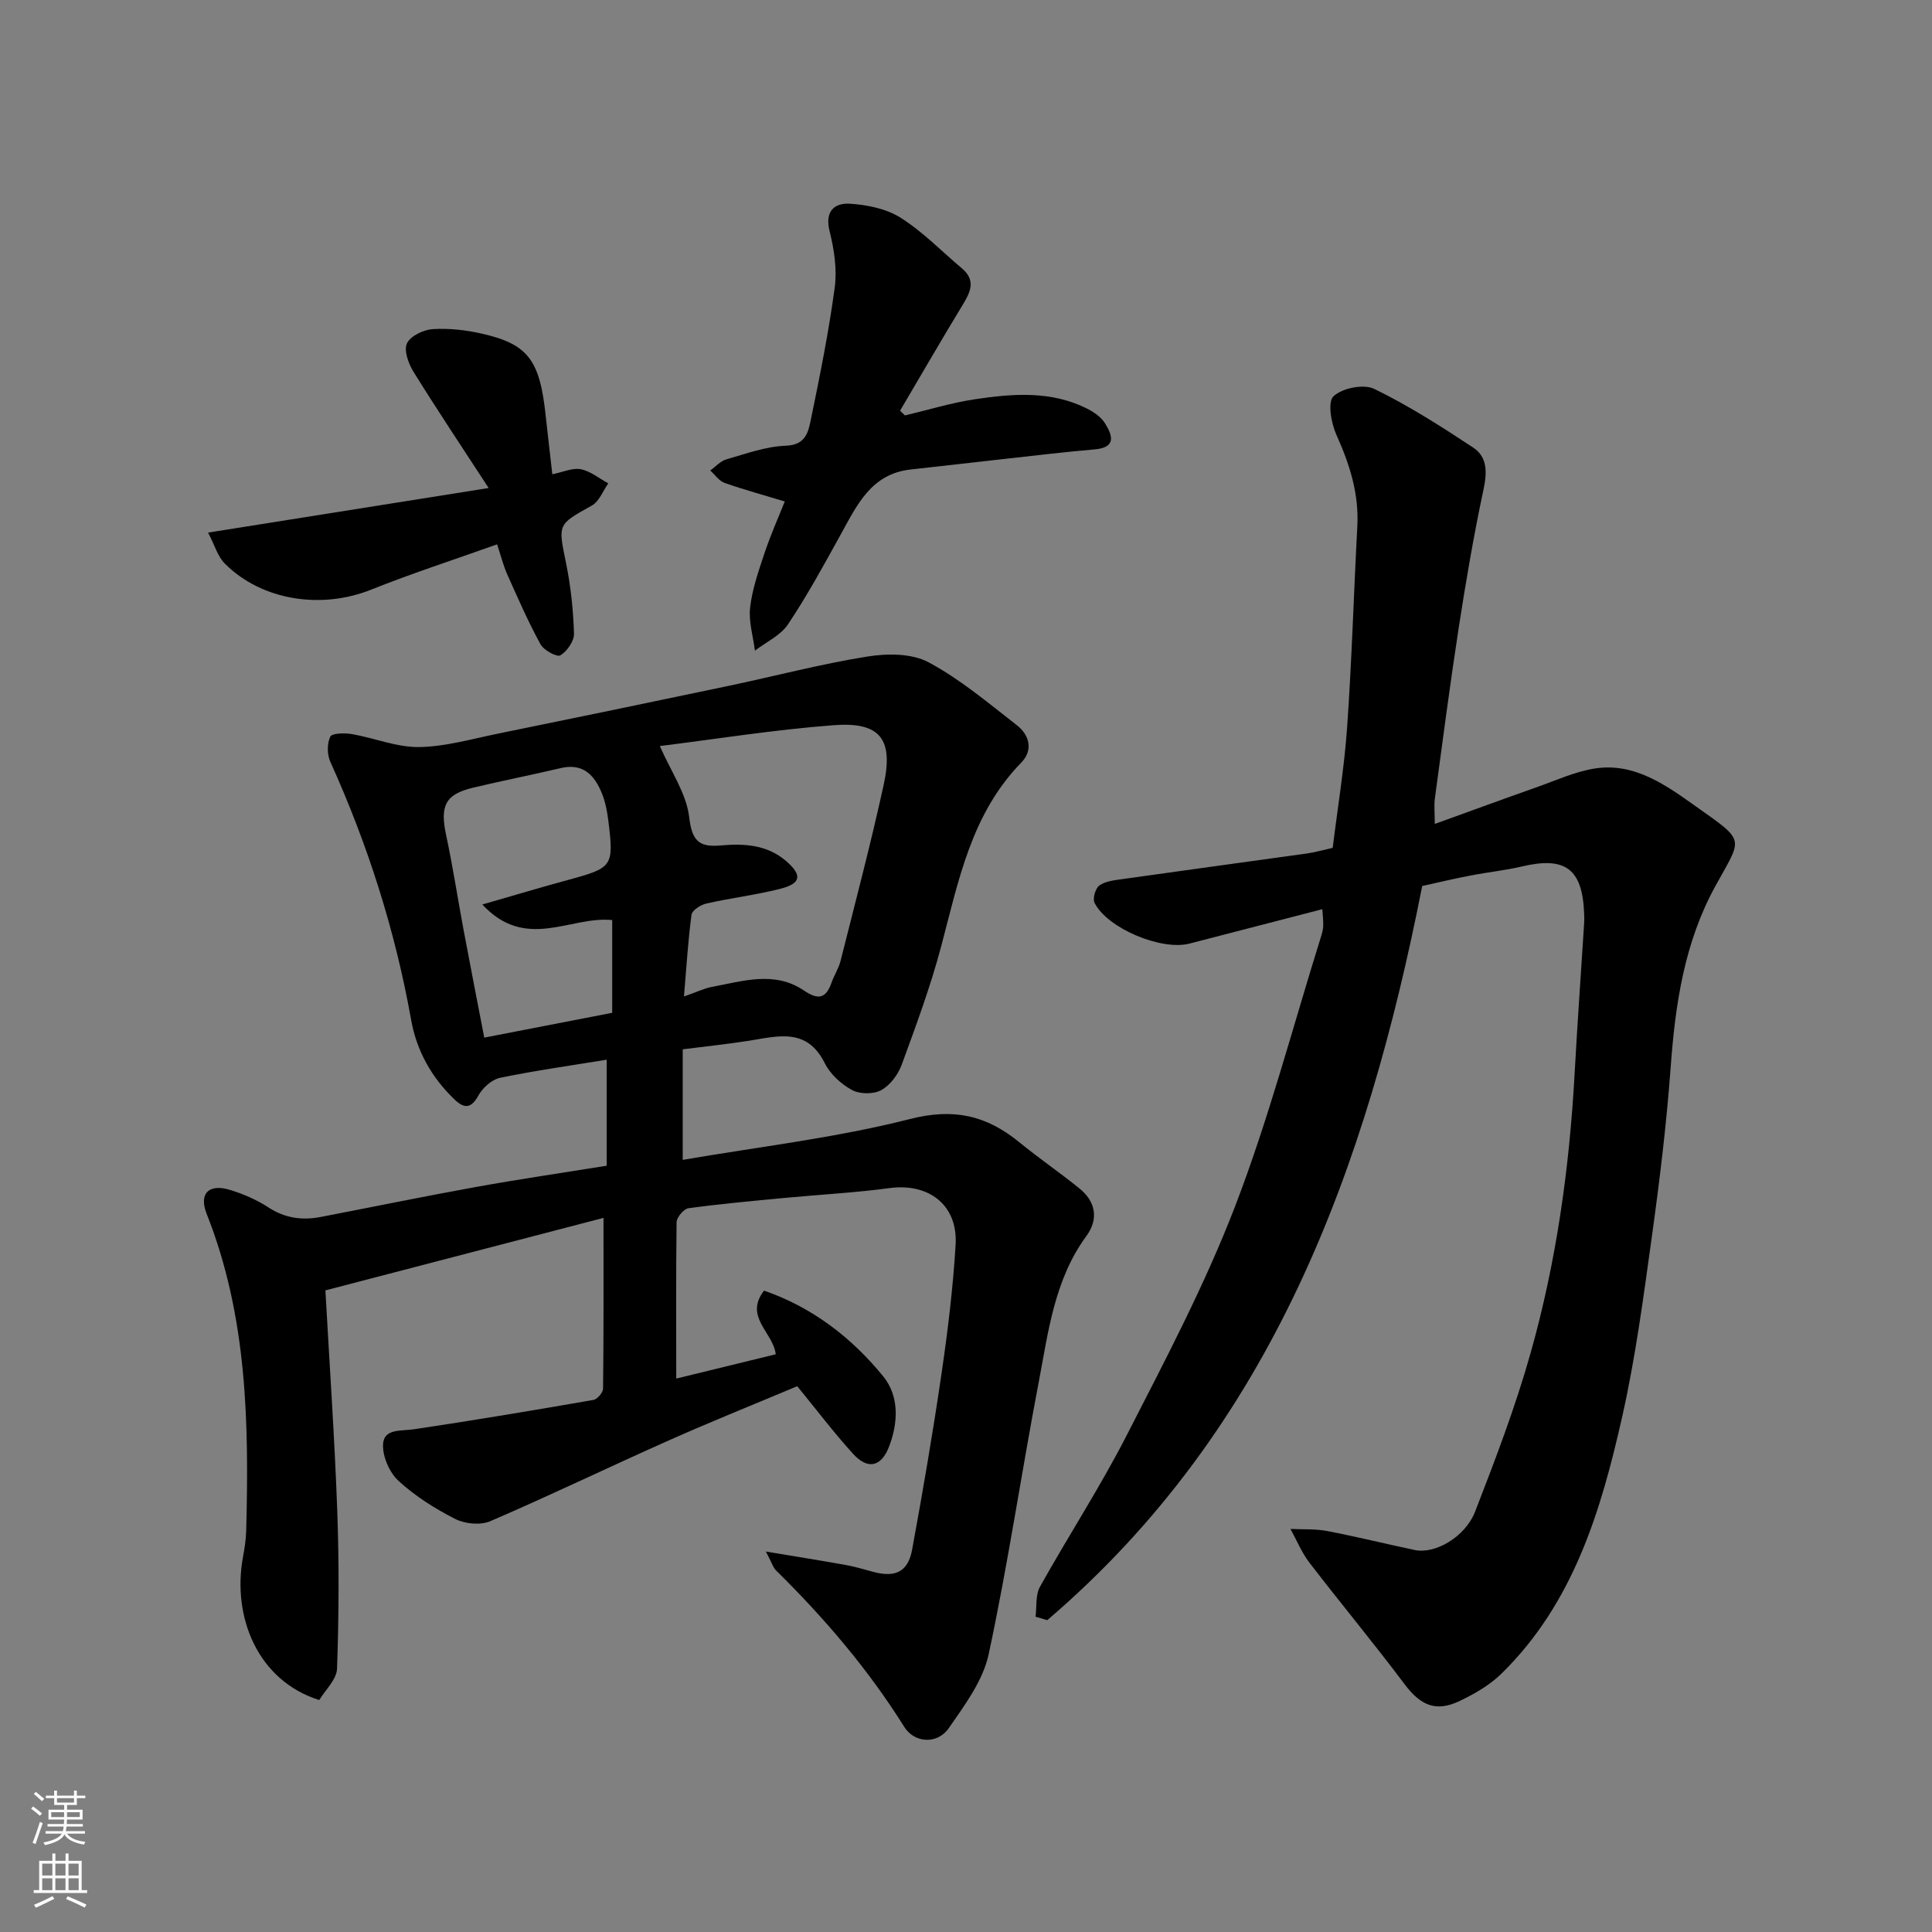
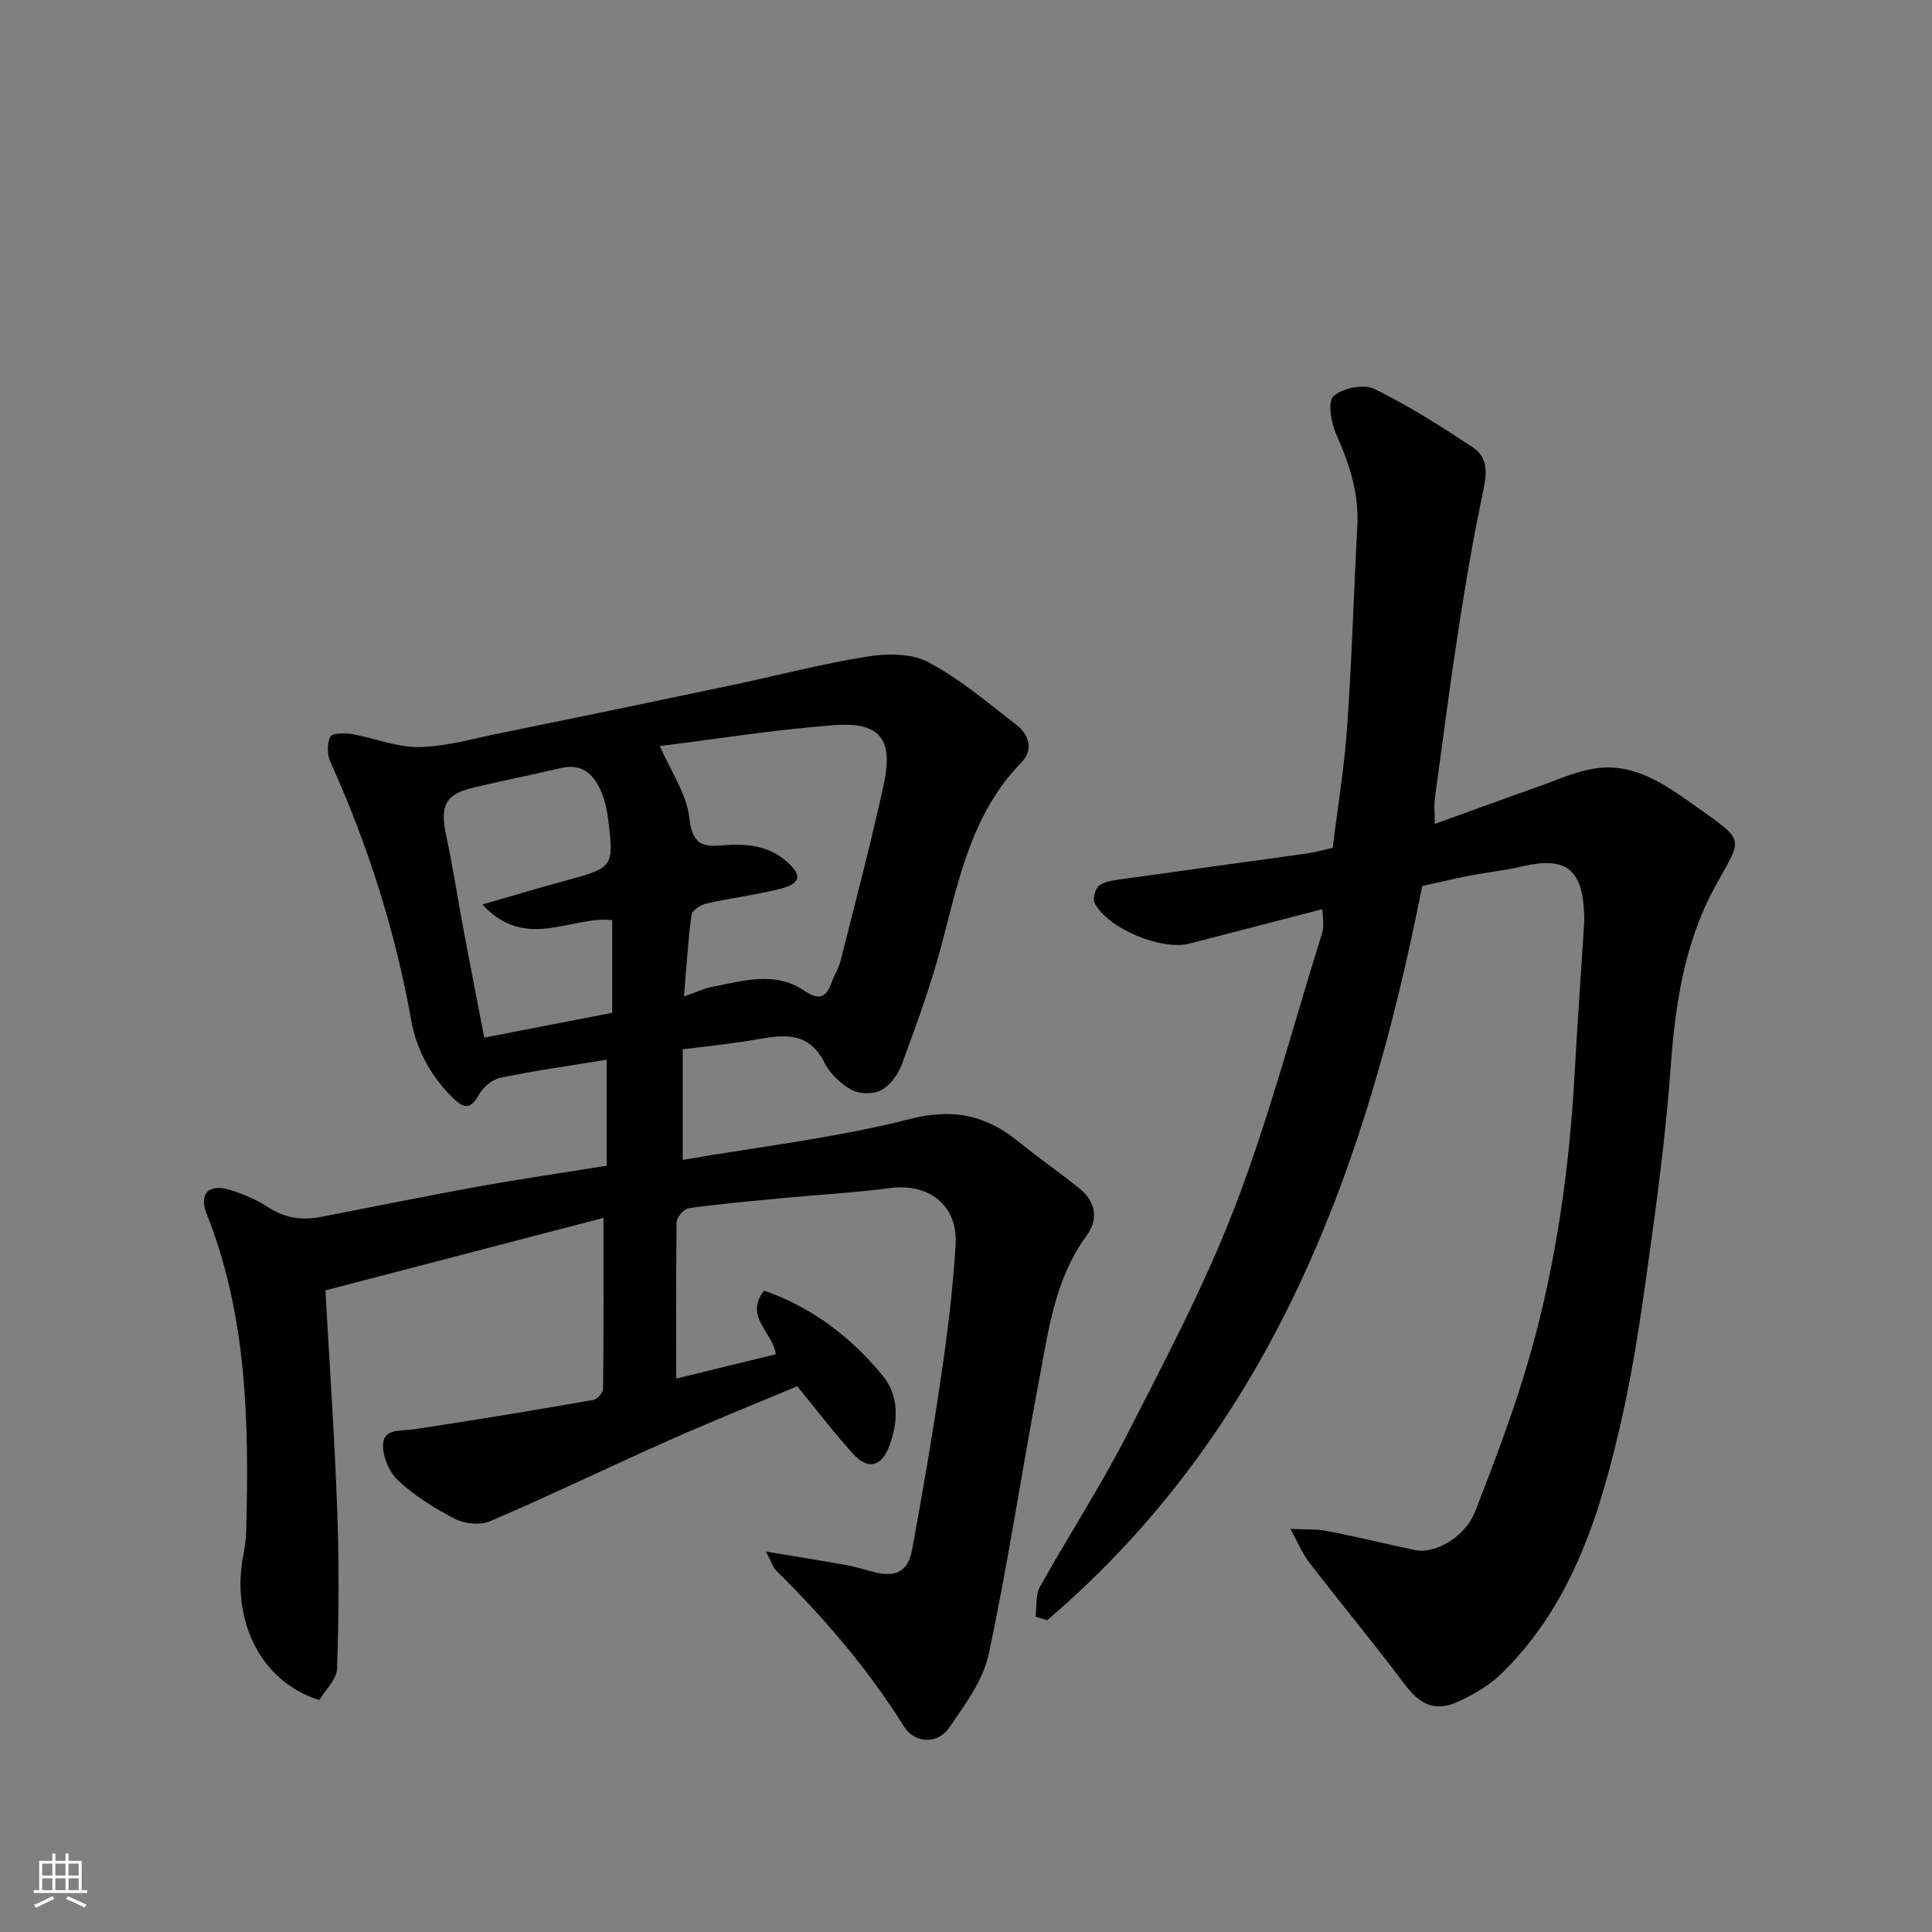
<svg xmlns="http://www.w3.org/2000/svg" enable-background="new 0 0 400 400" viewBox="0 0 400 400">
  <rect x="0" y="0" width="400" height="400" fill="#808080" stroke="none" />
  <g fill="#010000">
    <path d="m140.01 285.42c6.31-1.54 13.33-3.26 20.6-5.03-.53-4.55-6.63-7.75-2.42-13.18 9.99 3.46 18.09 9.69 24.64 17.71 3.4 4.16 3.13 9.65 1.24 14.58-1.63 4.26-4.45 4.81-7.45 1.5-3.95-4.35-7.51-9.05-11.56-14-8.63 3.63-17.66 7.25-26.54 11.2-12.38 5.5-24.58 11.4-37.02 16.75-2.03.87-5.24.56-7.26-.47-4.19-2.13-8.29-4.72-11.73-7.88-1.89-1.74-3.35-5.1-3.2-7.62.2-3.25 3.73-2.67 6.37-3.06 12.42-1.85 24.81-3.93 37.18-6.08.81-.14 1.99-1.53 2-2.35.13-11.39.09-22.79.09-35.34-18.74 4.88-37.72 9.83-57.58 15.01.86 15.44 1.91 30.59 2.46 45.76.39 10.84.33 21.72-.05 32.57-.08 2.25-2.45 4.41-3.68 6.49-12.76-4.02-18.08-17.21-15.79-29.64.33-1.77.61-3.57.66-5.36.59-22.28.24-44.42-8.17-65.63-1.7-4.29.47-6.33 4.83-4.99 2.74.84 5.49 2.02 7.88 3.58 3.44 2.26 7.01 2.77 10.88 2.02 10.72-2.06 21.42-4.27 32.16-6.21 8.85-1.6 17.75-2.9 27.06-4.4 0-6.93 0-14.34 0-21.95-7.32 1.2-14.72 2.23-22.03 3.74-1.72.35-3.63 2.04-4.51 3.64-1.51 2.73-2.9 2.82-4.94.88-4.75-4.53-7.86-10.07-9-16.46-3.31-18.55-8.98-36.31-16.73-53.46-.68-1.5-.71-3.79-.02-5.22.36-.75 3.01-.79 4.51-.53 4.64.81 9.25 2.74 13.84 2.68 5.46-.07 10.91-1.67 16.33-2.77 15.96-3.25 31.91-6.56 47.84-9.91 9.56-2.01 19.04-4.52 28.67-6.06 4.11-.66 9.18-.68 12.66 1.18 6.56 3.5 12.38 8.44 18.3 13.04 2.61 2.03 3.43 5.17.91 7.74-10.37 10.63-12.98 24.48-16.58 38.04-2.2 8.31-5.21 16.42-8.17 24.5-.75 2.05-2.39 4.26-4.24 5.27-1.59.88-4.44.85-6.05-.02-2.25-1.22-4.5-3.28-5.63-5.54-3.74-7.52-9.83-5.58-15.85-4.64-4.38.68-8.78 1.14-13.57 1.75v22.89c15.72-2.71 31.65-4.54 47.05-8.46 9.09-2.32 15.85-.73 22.61 4.79 4.05 3.31 8.38 6.27 12.45 9.56 3.42 2.76 4.03 6.37 1.46 9.88-6.64 9.06-7.88 19.85-9.88 30.33-3.58 18.73-6.35 37.63-10.35 56.26-1.17 5.46-4.96 10.54-8.26 15.3-2.35 3.39-7.1 3.11-9.21-.26-7.46-11.93-16.52-22.52-26.51-32.36-.67-.66-.95-1.71-2.14-3.95 6.15 1.03 11.4 1.86 16.63 2.8 1.92.35 3.79.93 5.68 1.43 4.53 1.19 7.13-.04 7.97-4.65 2.21-12.03 4.28-24.09 6.05-36.2 1.31-8.92 2.41-17.9 2.95-26.89.49-8.21-5.52-12.82-13.65-11.74-7.15.96-14.38 1.34-21.58 2.02-6.7.64-13.41 1.24-20.07 2.15-.97.13-2.45 1.88-2.47 2.9-.14 10.75-.07 21.5-.07 32.37zm1.6-79.11c2.72-.95 4.21-1.69 5.78-1.98 6.4-1.2 12.97-3.37 19.03.73 3.02 2.05 4.58 1.67 5.75-1.64.54-1.52 1.47-2.93 1.86-4.48 3.05-12.12 6.25-24.22 8.92-36.42 2.08-9.5-.71-13.1-10.31-12.38-12.42.94-24.77 2.93-36.03 4.32 2.3 5.26 5.49 9.81 6.07 14.67.58 4.91 1.96 6.32 6.54 5.91 4.79-.43 9.59-.17 13.51 3.21 3.42 2.94 3.16 4.67-1.23 5.78-5.03 1.27-10.21 1.89-15.27 3.04-1.18.27-2.94 1.4-3.06 2.33-.72 5.36-1.04 10.76-1.56 16.91zm-41.75-19.04c6.6-1.9 12.12-3.56 17.68-5.07 9.33-2.53 9.58-2.8 8.41-12.27-.24-1.93-.61-3.9-1.34-5.69-1.52-3.75-3.89-6.31-8.55-5.21-6.02 1.43-12.09 2.61-18.11 4.05-5.77 1.38-6.88 3.74-5.59 9.8 1.4 6.53 2.4 13.15 3.63 19.71 1.4 7.45 2.85 14.89 4.27 22.24 9.24-1.79 17.95-3.48 26.49-5.14 0-6.85 0-13.14 0-19.2-8.69-.89-17.84 6.51-26.89-3.22z" />
    <path d="m294.45 183.44c-11.49 58.43-31.07 112.21-77.63 152-.81-.24-1.61-.48-2.42-.72.27-2.08-.04-4.49.91-6.19 5.88-10.54 12.5-20.69 17.99-31.42 7.95-15.53 16.14-31.06 22.39-47.3 6.99-18.16 11.94-37.11 17.76-55.72.24-.78.49-1.58.51-2.38.04-1.14-.12-2.29-.19-3.47-9.3 2.41-18.4 4.75-27.5 7.12-5.78 1.51-16.99-3.13-19.66-8.44-.43-.87.18-2.98.99-3.58 1.21-.89 3.02-1.08 4.61-1.31 12.79-1.81 25.6-3.54 38.39-5.33 1.6-.22 3.18-.68 5.32-1.16 1-8.16 2.4-16.55 2.99-24.99.97-13.84 1.37-27.73 2.11-41.59.36-6.76-1.59-12.85-4.33-18.93-1.09-2.41-1.86-6.82-.6-7.99 1.81-1.7 6.24-2.59 8.44-1.52 7.12 3.46 13.85 7.77 20.48 12.15 3 1.98 2.88 5.2 2.12 8.74-2 9.4-3.62 18.88-5.09 28.38-1.82 11.8-3.36 23.64-4.96 35.47-.2 1.45-.03 2.95-.03 5.33 7.42-2.68 14.23-5.18 21.06-7.59 3.97-1.4 7.91-3.22 12.01-3.88 8.32-1.34 14.96 3.56 21.07 7.89 10.47 7.42 9.49 6.3 3.87 16.61-6.34 11.63-8.21 24.28-9.16 37.28-.86 11.77-2.29 23.51-3.91 35.2-1.73 12.45-3.37 24.96-6.13 37.2-4.39 19.5-10.1 38.64-25.02 53.23-2.4 2.35-5.5 4.13-8.56 5.61-5 2.41-8.17.95-11.48-3.45-6.39-8.52-13.21-16.71-19.7-25.16-1.61-2.09-2.63-4.64-3.92-6.98 2.55.13 5.15-.04 7.63.44 6.07 1.16 12.08 2.66 18.13 3.93 4.13.87 10.4-2.64 12.48-7.99 4.17-10.75 8.3-21.57 11.43-32.65 5.36-18.93 8.08-38.37 9.16-58.03.57-10.37 1.31-20.74 1.97-31.1.04-.66.03-1.33 0-2-.35-9.27-3.88-11.88-12.87-9.76-3.49.82-7.08 1.18-10.6 1.87-3.34.63-6.66 1.43-10.06 2.18z" />
-     <path d="m187.36 86.01c4.83-1.14 9.61-2.62 14.5-3.35 7.83-1.17 15.75-1.8 23.19 1.93 1.41.71 2.92 1.75 3.72 3.04 1.51 2.43 2.48 5.02-2.13 5.41-6.19.53-12.36 1.28-18.53 1.96-6.52.72-13.03 1.49-19.55 2.2-8.22.9-11.14 7.39-14.53 13.52-3.47 6.28-6.91 12.6-10.89 18.55-1.54 2.31-4.52 3.65-6.84 5.44-.38-3-1.34-6.07-.99-8.99.45-3.83 1.77-7.59 3-11.28 1.24-3.7 2.84-7.28 4.17-10.62-4.23-1.28-8.4-2.41-12.46-3.84-1.15-.41-1.99-1.69-2.97-2.57 1.11-.79 2.12-1.96 3.35-2.31 4.06-1.16 8.17-2.67 12.31-2.82 4.08-.15 4.63-2.79 5.16-5.35 1.87-9.1 3.72-18.22 4.95-27.41.51-3.8-.13-7.93-1.07-11.7-1.03-4.16 1.07-5.84 4.24-5.64 3.58.23 7.53 1.03 10.49 2.91 4.59 2.9 8.47 6.93 12.66 10.46 3.09 2.61 1.67 5.1.02 7.82-4.35 7.17-8.55 14.43-12.81 21.66.34.32.67.65 1.01.98z" />
-     <path d="m114.35 98.19c2.17-.43 4.16-1.37 5.9-1.04 2.01.39 3.8 1.91 5.69 2.93-1.12 1.57-1.89 3.75-3.41 4.59-7.12 3.97-7 3.79-5.34 11.9.98 4.79 1.5 9.72 1.65 14.61.05 1.54-1.43 3.66-2.82 4.5-.7.43-3.43-1.05-4.11-2.28-2.56-4.68-4.71-9.59-6.89-14.48-.83-1.87-1.33-3.9-2.1-6.22-9.03 3.22-17.67 6.02-26.08 9.38-10.31 4.13-22.65 2.27-30.3-5.4-1.47-1.47-2.08-3.79-3.46-6.41 19.47-3.09 37.95-6.03 58.09-9.23-5.66-8.69-10.75-16.3-15.57-24.08-1.04-1.68-2.03-4.43-1.34-5.88.73-1.54 3.44-2.82 5.37-2.94 3.38-.21 6.91.2 10.23.96 9.5 2.17 11.91 5.48 13.12 16.98.41 3.77.85 7.51 1.37 12.11z" />
  </g>
-   <path d="m6.44 374.46.42-.45c.65.47 1.27.95 1.85 1.44l-.45.49c-.65-.56-1.25-1.06-1.82-1.48m.93 7.33-.63-.26c.55-1.36 1.05-2.8 1.52-4.33.19.1.38.19.59.27-.46 1.29-.95 2.73-1.48 4.32m-.38-10.38.44-.42c.43.34 1.01.82 1.74 1.44l-.49.49c-.53-.51-1.09-1.01-1.69-1.51m2.5.35h1.72v-1.04h.59v1.04h3.52v-1.04h.59v1.04h1.75v.53h-1.75v1.42h-2.03v.97h3.22v2.03h-3.24c0 .35-.01.66-.03.93h3.32v.53h-3.37c-.03.27-.08.58-.15.94h3.96v.53h-3.71c.67.92 1.93 1.48 3.79 1.68-.13.24-.23.44-.29.59-2.13-.38-3.48-1.08-4.04-2.12-.43.97-1.77 1.72-4.03 2.23-.09-.19-.2-.37-.33-.55 2.1-.42 3.37-1.03 3.81-1.83h-3.36v-.53h3.58c.08-.29.13-.61.16-.94h-3.33v-.53h3.39c.02-.27.04-.58.04-.93h-3.23v-2.03h3.25v-.97h-2.07v-1.42h-1.73zm1.12 3.44v1h2.65c.01-.3.02-.44.01-.4v-.25-.35zm1.19-2h3.52v-.91h-3.52zm4.71 2h-2.63v.59c0 .15-.01.28-.01.4h2.64z" fill="#fafbfa" />
  <path d="m13.56 383.74h.63v1.52h2.72v6.07h1.13v.6h-11.06v-.6h1.13v-6.07h2.73v-1.52h.63v1.52h2.1v-1.52zm-2.69 8.83.38.56c-1.24.63-2.53 1.25-3.85 1.85-.1-.21-.21-.42-.34-.63 1.36-.55 2.63-1.15 3.81-1.78m-2.13-4.27h2.1v-2.45h-2.1zm0 3.04h2.1v-2.46h-2.1zm2.72-3.04h2.1v-2.45h-2.1zm0 3.04h2.1v-2.46h-2.1zm6.07 3.6c-1.41-.71-2.7-1.3-3.86-1.78l.35-.56c1.45.62 2.75 1.19 3.88 1.72zm-1.25-9.09h-2.1v2.45h2.1zm-2.09 5.49h2.1v-2.46h-2.1z" fill="#fafbfa" />
</svg>